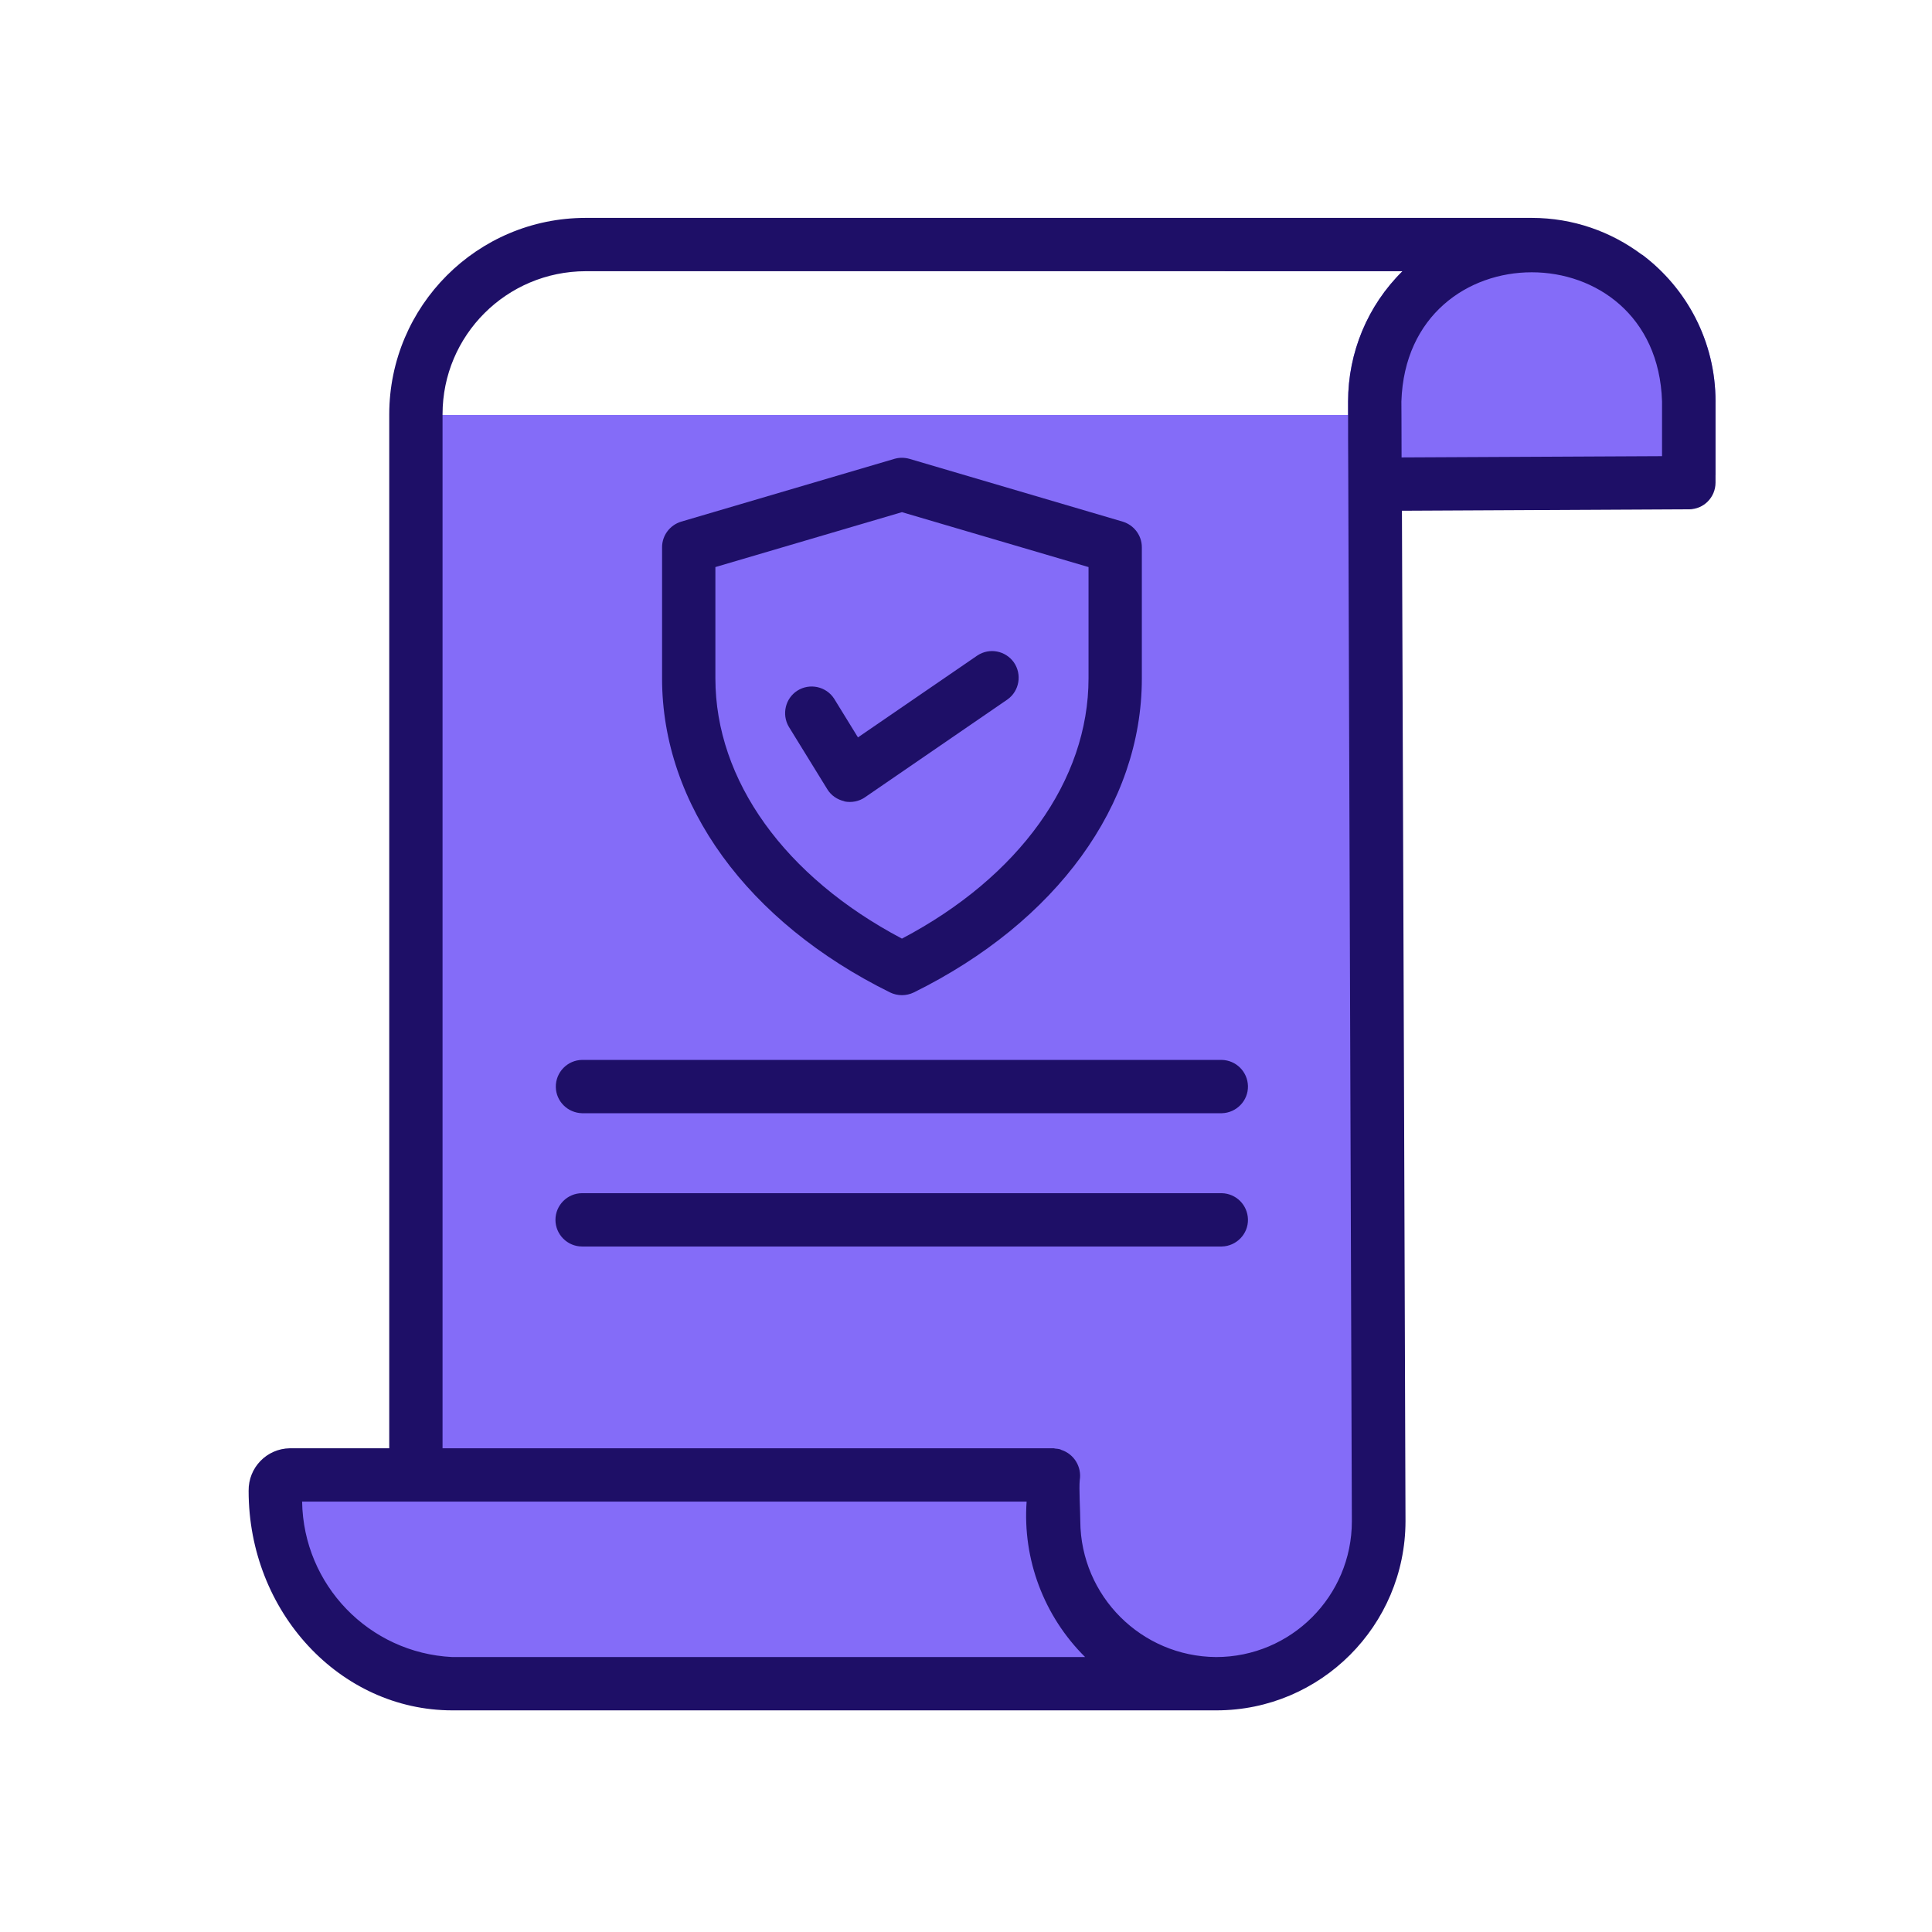
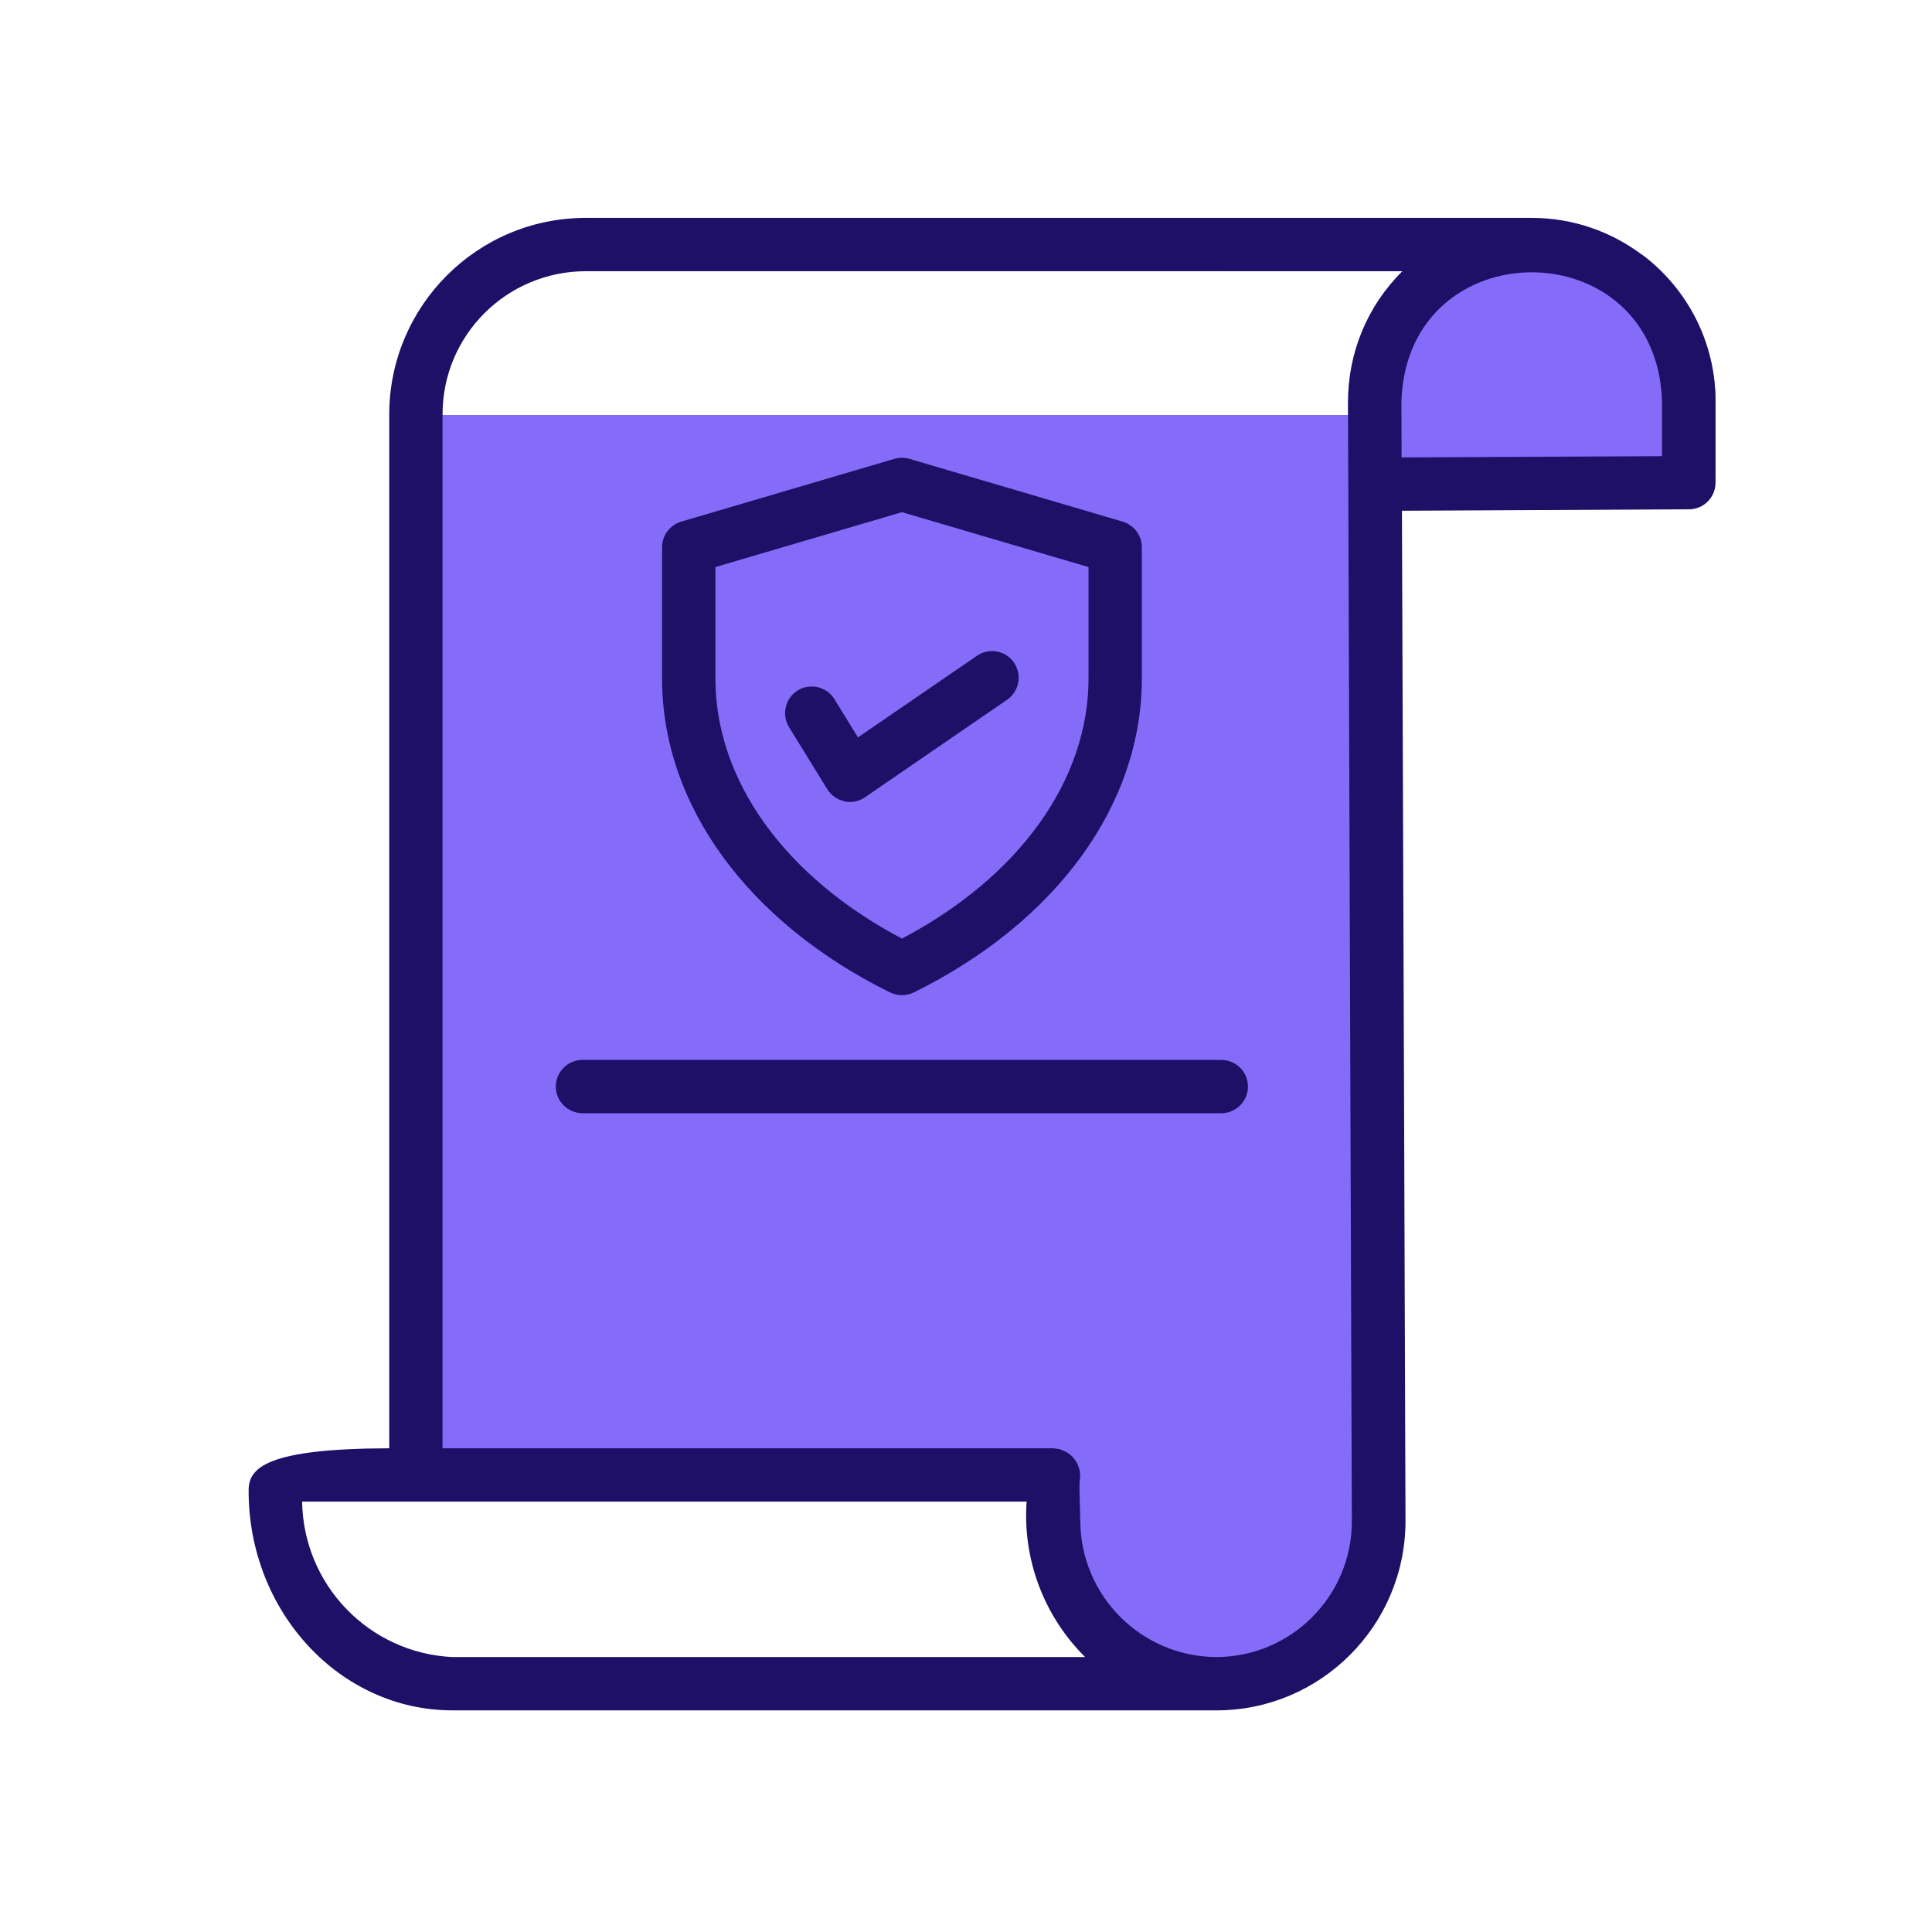
<svg xmlns="http://www.w3.org/2000/svg" width="64" height="64" viewBox="0 0 64 64" fill="none">
-   <path d="M34.252 48.889H9.31C9.31 48.889 8.534 54.394 13.334 55.526C18.134 56.658 35.947 56.018 35.947 56.018H37.826L37.156 54.578L34.252 48.889Z" fill="#846CF8" />
  <path d="M56.823 13.298V15.739H43.981L42.962 13.748H44.657C44.657 13.476 44.657 13.322 44.657 13.304C44.657 11.68 45.303 10.127 46.459 8.984H40.58L40.408 8.61H42.293C42.293 8.61 48.379 8.391 54.399 8.439C55.875 9.547 56.829 11.313 56.829 13.298H56.823Z" fill="#846CF8" />
  <path d="M45.849 50.785C45.849 50.785 39.23 63.496 34.904 49.304L13.334 48.77V13.748H45.512L45.529 15.739L45.849 50.785Z" fill="#846CF8" />
-   <path d="M54.394 8.439C53.374 7.674 52.112 7.218 50.743 7.218C50.725 7.218 19.425 7.218 19.401 7.218C15.81 7.218 12.9 10.133 12.894 13.724V47.976H9.599C8.835 47.988 8.225 48.616 8.236 49.387C8.236 53.398 11.265 56.658 14.986 56.658H40.296C43.751 56.658 46.553 53.849 46.559 50.394C46.559 50.127 46.477 26.24 46.441 16.919L55.952 16.871C56.438 16.871 56.829 16.474 56.829 15.988V13.298C56.829 11.313 55.875 9.547 54.4 8.439H54.394ZM55.057 13.298V15.111L46.429 15.153C46.429 14.133 46.423 13.476 46.423 13.298C46.607 7.591 54.88 7.597 55.057 13.298ZM14.66 13.724C14.66 11.105 16.782 8.99 19.401 8.984H46.459C45.303 10.121 44.657 11.68 44.657 13.304C44.657 13.327 44.657 13.482 44.657 13.748C44.657 14.163 44.657 14.844 44.663 15.739C44.693 23.959 44.782 50.116 44.782 50.394C44.782 52.877 42.767 54.892 40.284 54.892C37.807 54.874 35.804 52.871 35.786 50.394C35.786 50.068 35.739 49.31 35.768 49.031C35.84 48.593 35.579 48.166 35.158 48.03C35.081 47.982 34.992 48 34.903 47.976H14.66V13.724ZM14.98 54.892C12.225 54.756 10.05 52.504 10.008 49.742H34.008C33.872 51.656 34.583 53.541 35.946 54.892H14.98Z" fill="#1E0F67" />
+   <path d="M54.394 8.439C53.374 7.674 52.112 7.218 50.743 7.218C50.725 7.218 19.425 7.218 19.401 7.218C15.81 7.218 12.9 10.133 12.894 13.724V47.976C8.835 47.988 8.225 48.616 8.236 49.387C8.236 53.398 11.265 56.658 14.986 56.658H40.296C43.751 56.658 46.553 53.849 46.559 50.394C46.559 50.127 46.477 26.24 46.441 16.919L55.952 16.871C56.438 16.871 56.829 16.474 56.829 15.988V13.298C56.829 11.313 55.875 9.547 54.4 8.439H54.394ZM55.057 13.298V15.111L46.429 15.153C46.429 14.133 46.423 13.476 46.423 13.298C46.607 7.591 54.88 7.597 55.057 13.298ZM14.66 13.724C14.66 11.105 16.782 8.99 19.401 8.984H46.459C45.303 10.121 44.657 11.68 44.657 13.304C44.657 13.327 44.657 13.482 44.657 13.748C44.657 14.163 44.657 14.844 44.663 15.739C44.693 23.959 44.782 50.116 44.782 50.394C44.782 52.877 42.767 54.892 40.284 54.892C37.807 54.874 35.804 52.871 35.786 50.394C35.786 50.068 35.739 49.31 35.768 49.031C35.84 48.593 35.579 48.166 35.158 48.03C35.081 47.982 34.992 48 34.903 47.976H14.66V13.724ZM14.98 54.892C12.225 54.756 10.05 52.504 10.008 49.742H34.008C33.872 51.656 34.583 53.541 35.946 54.892H14.98Z" fill="#1E0F67" />
  <path d="M37.191 17.28L30.127 15.2C29.961 15.153 29.789 15.153 29.629 15.2L22.566 17.28C22.192 17.393 21.932 17.736 21.932 18.128V22.477C21.932 26.655 24.758 30.542 29.487 32.877C29.736 32.996 30.02 32.996 30.269 32.877C34.998 30.542 37.825 26.655 37.825 22.477V18.128C37.825 17.736 37.564 17.393 37.191 17.28ZM36.059 22.471C36.059 25.849 33.76 29.049 29.878 31.093C26.003 29.049 23.698 25.855 23.698 22.471V18.785L29.878 16.966L36.059 18.785V22.471Z" fill="#1E0F67" />
  <path d="M27.971 26.548C28.208 26.596 28.457 26.548 28.652 26.412L33.375 23.17C33.772 22.886 33.861 22.335 33.583 21.938C33.304 21.552 32.777 21.452 32.38 21.712L28.421 24.427L27.633 23.147C27.372 22.738 26.821 22.619 26.412 22.88C26.015 23.135 25.891 23.662 26.128 24.071L27.402 26.139C27.526 26.347 27.734 26.489 27.971 26.542V26.548Z" fill="#1E0F67" />
  <path d="M40.474 35.111H19.283C18.797 35.117 18.406 35.52 18.412 36.006C18.418 36.48 18.803 36.865 19.283 36.877H40.474C40.96 36.865 41.351 36.462 41.34 35.976C41.328 35.502 40.949 35.123 40.474 35.111Z" fill="#1E0F67" />
-   <path d="M40.474 39.526H19.283C18.797 39.526 18.4 39.923 18.4 40.409C18.4 40.895 18.797 41.292 19.283 41.292H40.474C40.96 41.28 41.352 40.877 41.34 40.391C41.328 39.917 40.949 39.538 40.474 39.526Z" fill="#1E0F67" />
</svg>